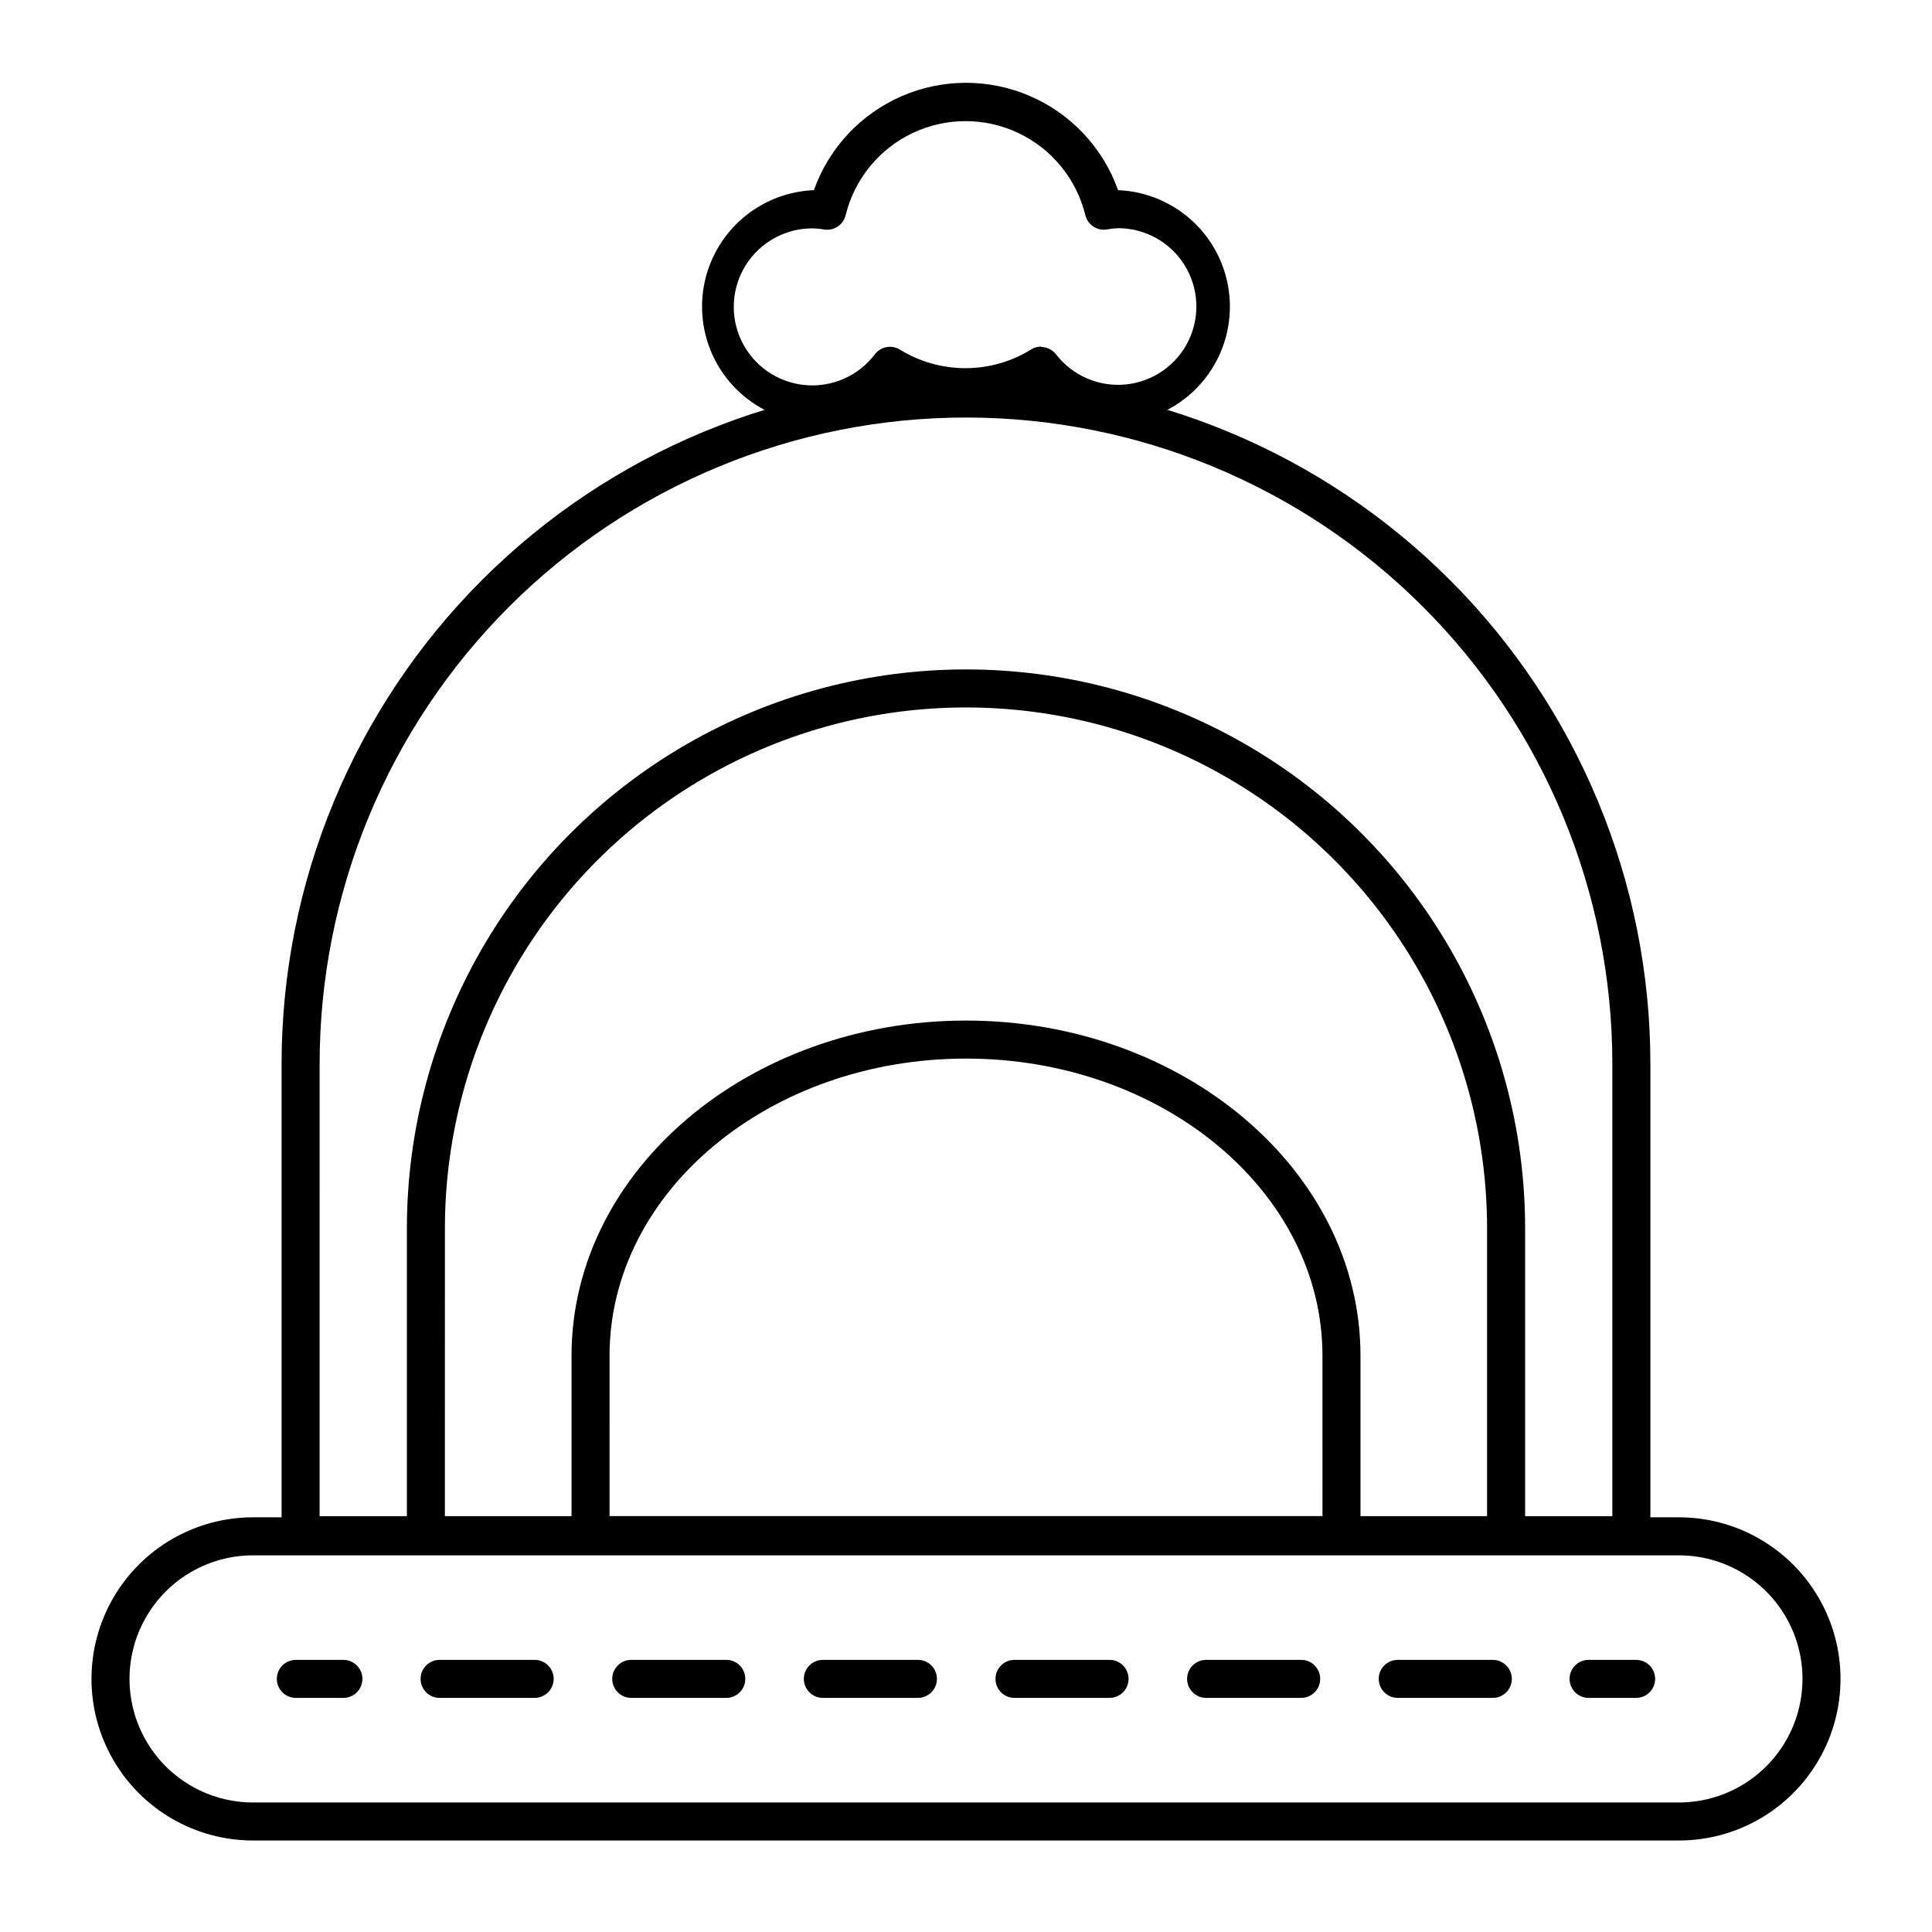
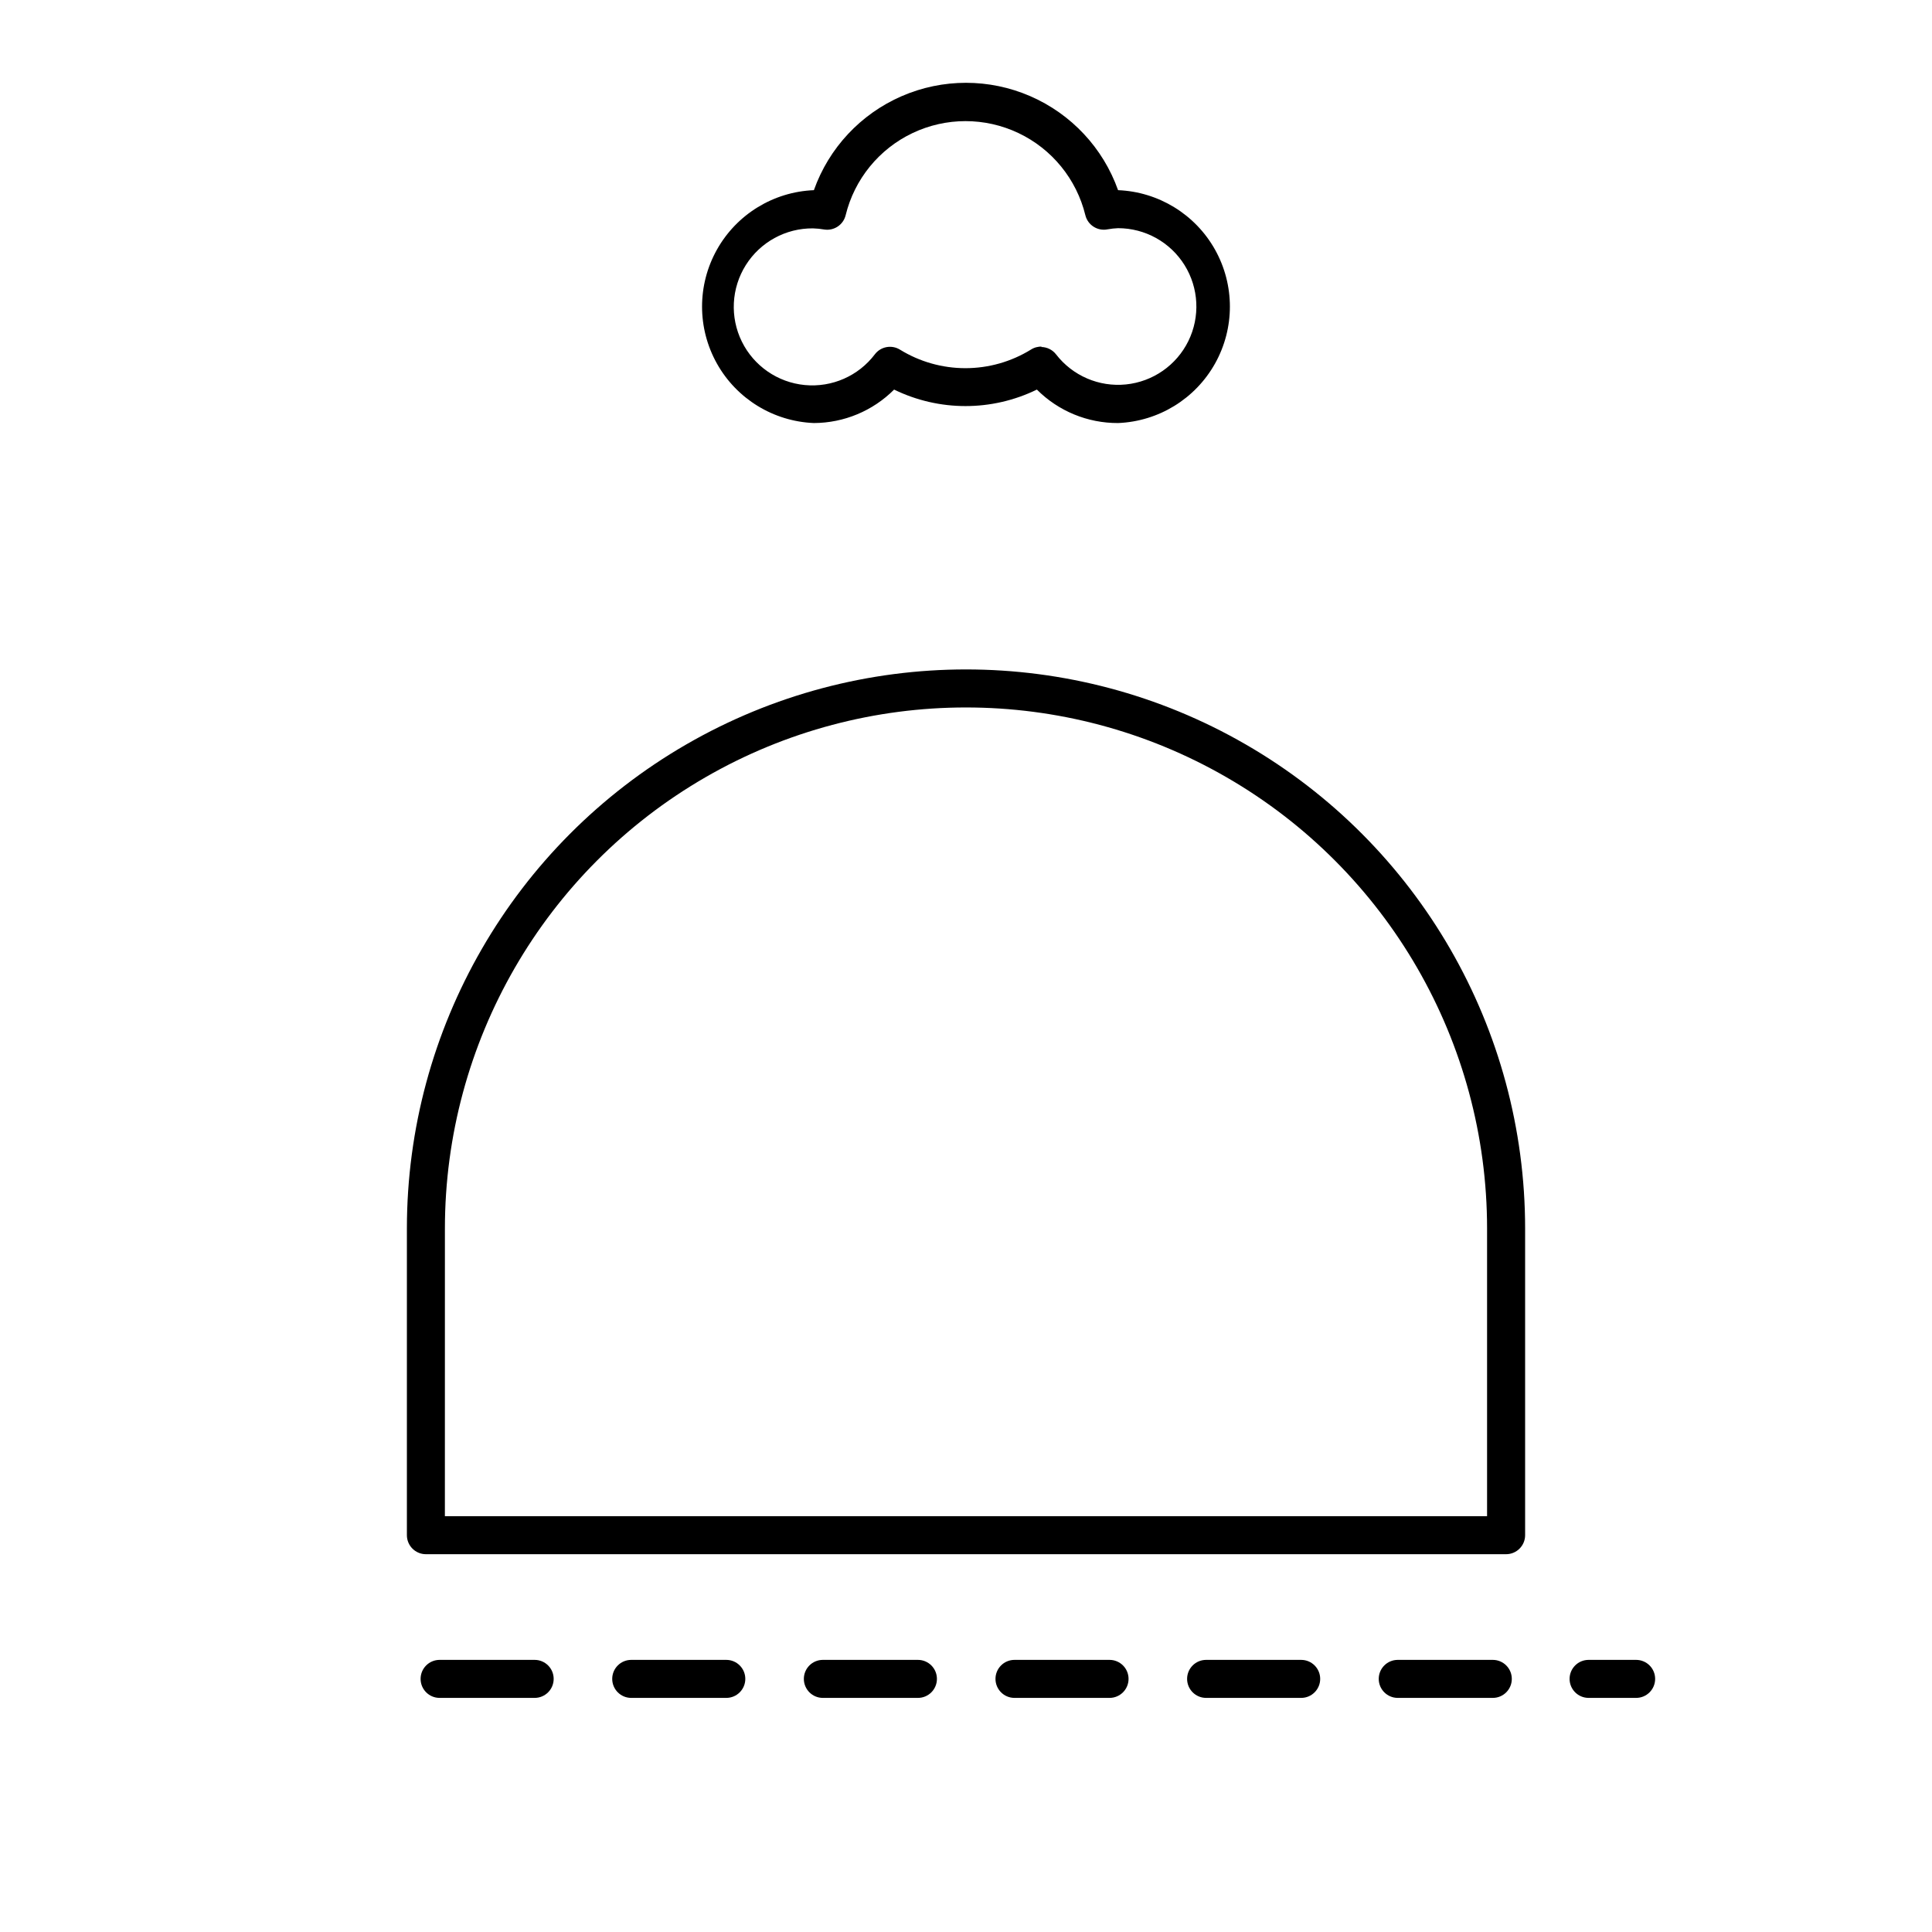
<svg xmlns="http://www.w3.org/2000/svg" fill="#000000" width="800px" height="800px" version="1.1" viewBox="144 144 512 512">
  <g>
-     <path d="m588.93 631.75h-377.86c-15.301 0-29.438-8.16-37.086-21.41-7.652-13.25-7.652-29.574 0-42.824 7.648-13.25 21.785-21.414 37.086-21.414h377.86c15.301 0 29.438 8.164 37.086 21.414 7.652 13.25 7.652 29.574 0 42.824-7.648 13.25-21.785 21.41-37.086 21.41zm-377.86-75.57c-11.699 0-22.512 6.242-28.359 16.375-5.852 10.129-5.852 22.613 0 32.746 5.848 10.133 16.66 16.375 28.359 16.375h377.86c11.699 0 22.512-6.242 28.363-16.375 5.848-10.133 5.848-22.617 0-32.746-5.852-10.133-16.664-16.375-28.363-16.375z" />
-     <path d="m576.33 555.88h-352.67c-2.781 0-5.035-2.258-5.035-5.039v-124.89c0-48.102 19.105-94.234 53.121-128.25 34.012-34.012 80.145-53.121 128.25-53.121 48.102 0 94.234 19.109 128.25 53.121 34.016 34.016 53.125 80.148 53.125 128.25v124.89c0 1.336-0.531 2.617-1.477 3.562-0.945 0.945-2.227 1.477-3.562 1.477zm-347.63-10.078h342.59v-119.86c0-45.43-18.047-89-50.172-121.12-32.121-32.125-75.691-50.172-121.12-50.172-45.434 0-89 18.047-121.12 50.172s-50.172 75.695-50.172 121.12z" />
-     <path d="m499.5 555.88h-199c-2.781 0-5.039-2.258-5.039-5.039v-47.559c0-48.969 46.906-88.82 104.54-88.82 57.637-0.004 104.54 39.848 104.54 88.82v47.508c0.012 1.344-0.512 2.641-1.457 3.594-0.945 0.957-2.234 1.496-3.582 1.496zm-193.96-10.078h188.93l-0.004-42.52c0-43.43-42.371-78.746-94.465-78.746s-94.465 35.266-94.465 78.746z" />
    <path d="m543.13 555.88h-286.26c-2.785 0-5.039-2.258-5.039-5.039v-81.266c0-52.938 28.242-101.85 74.086-128.32 45.844-26.465 102.32-26.465 148.17 0 45.848 26.469 74.086 75.383 74.086 128.32v81.266c0 1.336-0.531 2.617-1.477 3.562-0.941 0.945-2.223 1.477-3.562 1.477zm-281.23-10.078h276.19v-76.227c0-49.336-26.32-94.926-69.047-119.59s-95.367-24.668-138.09 0-69.047 70.258-69.047 119.59z" />
    <path d="m440.3 256.11c-8.066 0.035-15.812-3.156-21.516-8.867-11.938 5.828-25.895 5.828-37.836 0-5.637 5.648-13.281 8.836-21.258 8.867-10.73-0.434-20.465-6.406-25.707-15.777-5.242-9.371-5.242-20.789 0-30.16 5.242-9.371 14.977-15.344 25.707-15.777 3.965-11.168 12.391-20.188 23.262-24.91 10.871-4.723 23.211-4.723 34.082 0 10.871 4.723 19.297 13.742 23.266 24.91 10.727 0.434 20.461 6.406 25.703 15.777 5.242 9.371 5.242 20.789 0 30.16-5.242 9.371-14.977 15.344-25.703 15.777zm-20.402-20.152h-0.004c1.559 0.004 3.031 0.73 3.981 1.965 4.383 5.672 11.383 8.68 18.512 7.957s13.383-5.07 16.543-11.504c3.156-6.434 2.773-14.039-1.016-20.125-3.789-6.082-10.449-9.777-17.613-9.781-0.93 0.035-1.855 0.137-2.773 0.305-2.644 0.535-5.246-1.109-5.894-3.731-2.332-9.555-8.84-17.555-17.723-21.777-8.887-4.223-19.199-4.223-28.082 0-8.883 4.223-15.395 12.223-17.727 21.777-0.621 2.531-3.066 4.168-5.641 3.781-1-0.176-2.008-0.277-3.023-0.305-7.219-0.059-13.953 3.625-17.797 9.742-3.84 6.113-4.234 13.781-1.047 20.258 3.191 6.477 9.512 10.84 16.699 11.52 7.188 0.684 14.215-2.406 18.57-8.168 1.578-2.051 4.449-2.57 6.648-1.207 5.211 3.207 11.211 4.906 17.332 4.906s12.121-1.699 17.332-4.906c0.883-0.574 1.922-0.855 2.973-0.809z" />
-     <path d="m235 593.96h-12.594c-2.781 0-5.039-2.254-5.039-5.039 0-2.781 2.258-5.035 5.039-5.035h12.594c2.785 0 5.039 2.254 5.039 5.035 0 2.785-2.254 5.039-5.039 5.039z" />
    <path d="m539.61 593.96h-25.191c-2.781 0-5.039-2.254-5.039-5.039 0-2.781 2.258-5.035 5.039-5.035h25.191c2.781 0 5.035 2.254 5.035 5.035 0 2.785-2.254 5.039-5.035 5.039zm-50.785 0h-25.191c-2.781 0-5.039-2.254-5.039-5.039 0-2.781 2.258-5.035 5.039-5.035h25.191c2.781 0 5.039 2.254 5.039 5.035 0 2.785-2.258 5.039-5.039 5.039zm-50.785 0h-25.191c-2.781 0-5.035-2.254-5.035-5.039 0-2.781 2.254-5.035 5.035-5.035h25.191c2.785 0 5.039 2.254 5.039 5.035 0 2.785-2.254 5.039-5.039 5.039zm-50.785 0h-25.191 0.004c-2.785 0-5.039-2.254-5.039-5.039 0-2.781 2.254-5.035 5.039-5.035h25.191c2.781 0 5.035 2.254 5.035 5.035 0 2.785-2.254 5.039-5.035 5.039zm-50.785 0h-25.191 0.004c-2.781 0-5.039-2.254-5.039-5.039 0-2.781 2.258-5.035 5.039-5.035h25.191c2.781 0 5.039 2.254 5.039 5.035 0 2.785-2.258 5.039-5.039 5.039zm-50.785 0h-25.191 0.004c-2.781 0-5.035-2.254-5.035-5.039 0-2.781 2.254-5.035 5.035-5.035h25.191c2.781 0 5.039 2.254 5.039 5.035 0 2.785-2.258 5.039-5.039 5.039z" />
    <path d="m577.59 593.96h-12.594c-2.781 0-5.039-2.254-5.039-5.039 0-2.781 2.258-5.035 5.039-5.035h12.594c2.785 0 5.039 2.254 5.039 5.035 0 2.785-2.254 5.039-5.039 5.039z" />
  </g>
</svg>